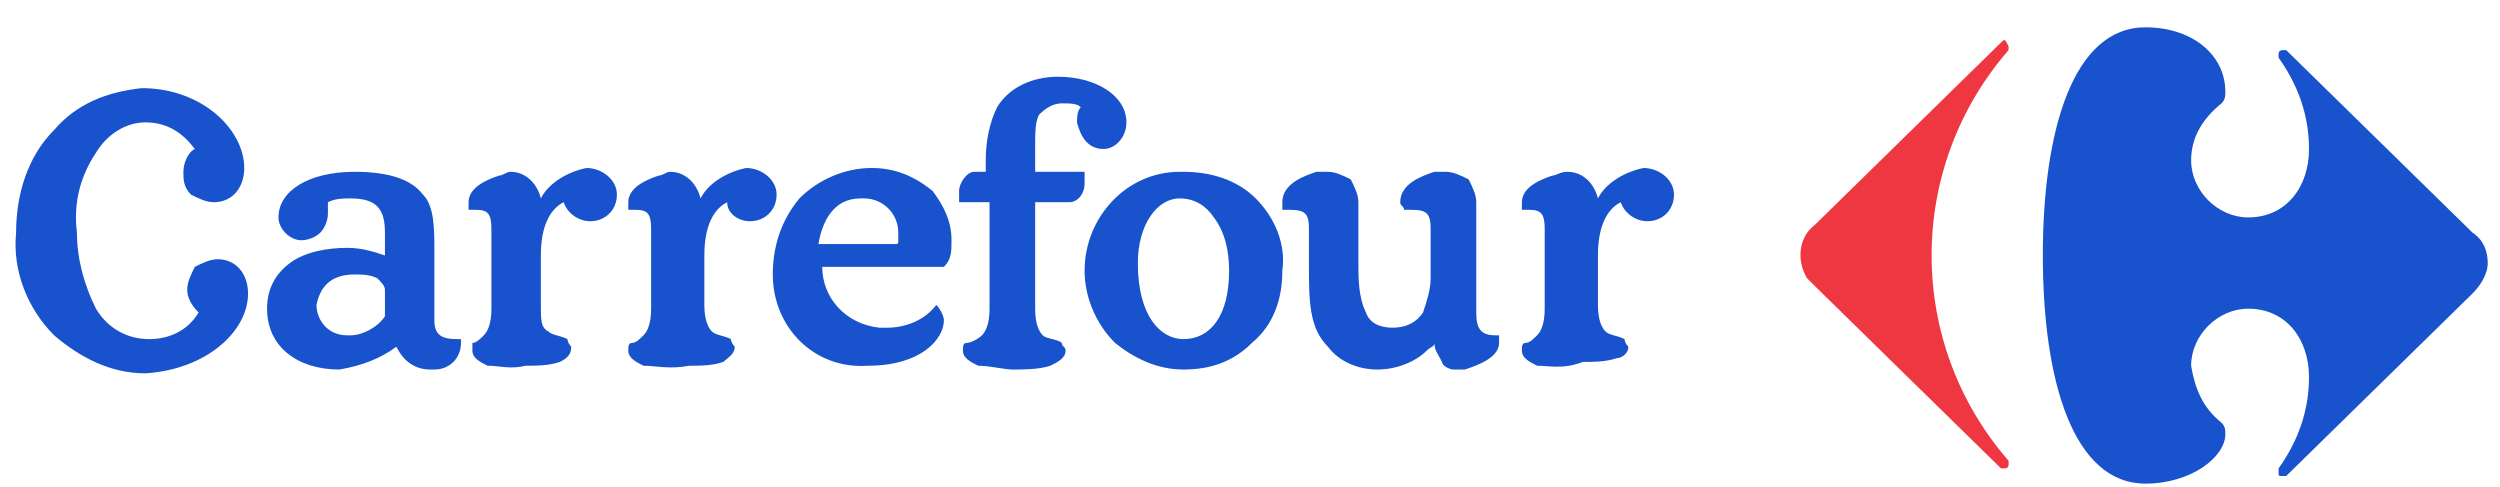
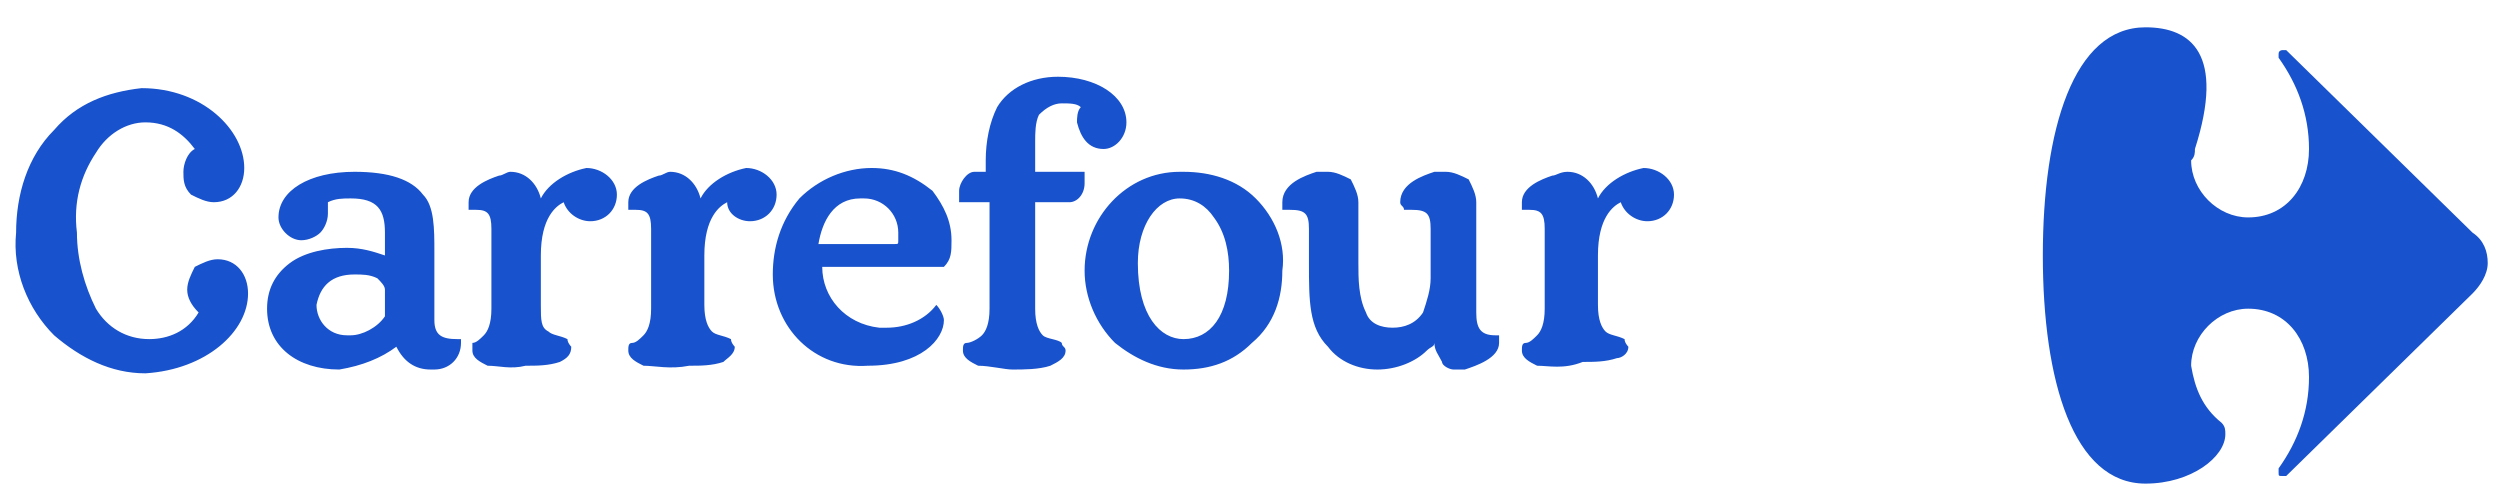
<svg xmlns="http://www.w3.org/2000/svg" version="1.1" id="Layer_1" x="0px" y="0px" viewBox="0 0 300 58.4" style="enable-background:new 0 0 300 58.4;" xml:space="preserve">
  <style type="text/css"> .st0{fill:#FFFFFF;fill-opacity:0;} .st1{fill:#EF3742;} .st2{fill:#1852CC;} </style>
  <g id="Group_1268" transform="matrix(4.563,0,0,4.563,-2100.242,-67954.851)">
    <rect id="Rectangle_656" x="460.3" y="14892.9" class="st0" width="65.7" height="12.8" />
    <g id="Group_1270">
-       <path id="Path_508" class="st1" d="M512.9,14893.7l-4.9,4.8c-0.4,0.3-0.5,0.9-0.2,1.4c0.1,0.1,0.1,0.1,0.2,0.2l4.9,4.8 c0,0,0,0,0.1,0c0,0,0.1,0,0.1-0.1c0,0,0-0.1,0-0.1c-2.7-3.1-2.7-7.7,0-10.8c0,0,0-0.1,0-0.1 C513,14893.6,513,14893.6,512.9,14893.7C512.9,14893.6,512.9,14893.6,512.9,14893.7" />
-       <path id="Path_509" class="st2" d="M516.7,14893.3c-1.9,0-2.7,2.7-2.7,6c0,3.3,0.8,6,2.7,6c1.2,0,2.1-0.7,2.1-1.3 c0-0.1,0-0.2-0.1-0.3c-0.5-0.4-0.7-0.9-0.8-1.5c0-0.8,0.7-1.5,1.5-1.5c1,0,1.6,0.8,1.6,1.8c0,0.9-0.3,1.7-0.8,2.4c0,0,0,0,0,0.1 c0,0.1,0,0.1,0.1,0.1c0,0,0,0,0.1,0l4.9-4.8c0.2-0.2,0.4-0.5,0.4-0.8c0-0.3-0.1-0.6-0.4-0.8l-4.9-4.8c0,0-0.1,0-0.1,0 c0,0-0.1,0-0.1,0.1c0,0,0,0,0,0.1c0.5,0.7,0.8,1.5,0.8,2.4c0,1-0.6,1.8-1.6,1.8c-0.8,0-1.5-0.7-1.5-1.5c0-0.6,0.3-1.1,0.8-1.5 c0.1-0.1,0.1-0.2,0.1-0.3C518.8,14894,517.9,14893.3,516.7,14893.3" />
+       <path id="Path_509" class="st2" d="M516.7,14893.3c-1.9,0-2.7,2.7-2.7,6c0,3.3,0.8,6,2.7,6c1.2,0,2.1-0.7,2.1-1.3 c0-0.1,0-0.2-0.1-0.3c-0.5-0.4-0.7-0.9-0.8-1.5c0-0.8,0.7-1.5,1.5-1.5c1,0,1.6,0.8,1.6,1.8c0,0.9-0.3,1.7-0.8,2.4c0,0,0,0,0,0.1 c0,0.1,0,0.1,0.1,0.1c0,0,0,0,0.1,0l4.9-4.8c0.2-0.2,0.4-0.5,0.4-0.8c0-0.3-0.1-0.6-0.4-0.8l-4.9-4.8c0,0-0.1,0-0.1,0 c0,0-0.1,0-0.1,0.1c0,0,0,0,0,0.1c0.5,0.7,0.8,1.5,0.8,2.4c0,1-0.6,1.8-1.6,1.8c-0.8,0-1.5-0.7-1.5-1.5c0.1-0.1,0.1-0.2,0.1-0.3C518.8,14894,517.9,14893.3,516.7,14893.3" />
      <path id="Path_510" class="st2" d="M461.7,14901.4c-0.7-0.7-1.1-1.7-1-2.7c0-1,0.3-2,1-2.7c0.6-0.7,1.4-1,2.3-1.1 c1.6,0,2.7,1.1,2.7,2.1c0,0.5-0.3,0.9-0.8,0.9c-0.2,0-0.4-0.1-0.6-0.2c-0.2-0.2-0.2-0.4-0.2-0.6c0-0.2,0.1-0.5,0.3-0.6 c-0.3-0.4-0.7-0.7-1.3-0.7c-0.5,0-1,0.3-1.3,0.8c-0.4,0.6-0.6,1.3-0.5,2.1c0,0.7,0.2,1.4,0.5,2c0.3,0.5,0.8,0.8,1.4,0.8 c0.5,0,1-0.2,1.3-0.7c-0.2-0.2-0.3-0.4-0.3-0.6c0-0.2,0.1-0.4,0.2-0.6c0.2-0.1,0.4-0.2,0.6-0.2c0.5,0,0.8,0.4,0.8,0.9c0,0,0,0,0,0 c0,1-1.1,2-2.7,2.1C463.2,14902.4,462.4,14902,461.7,14901.4 M483.8,14899c0.1,0,0.1,0,0.1-0.1v-0.2c0-0.5-0.4-0.9-0.9-0.9 c0,0,0,0-0.1,0c-0.7,0-1,0.6-1.1,1.2H483.8z M469.6,14899.8c-0.6,0-0.9,0.3-1,0.8c0,0.4,0.3,0.8,0.8,0.8c0,0,0,0,0.1,0 c0.3,0,0.7-0.2,0.9-0.5v-0.7c0-0.1-0.1-0.2-0.2-0.3C470,14899.8,469.8,14899.8,469.6,14899.8 M490.2,14899.5c0,1.4,0.6,2,1.2,2 c0.7,0,1.2-0.6,1.2-1.8c0-0.5-0.1-1-0.4-1.4c-0.2-0.3-0.5-0.5-0.9-0.5C490.7,14897.8,490.2,14898.5,490.2,14899.5 M473.1,14902.2 c-0.2-0.1-0.4-0.2-0.4-0.4c0-0.1,0-0.1,0-0.2l0,0h0c0.1,0,0.2-0.1,0.3-0.2c0.1-0.1,0.2-0.3,0.2-0.7v-2.1c0-0.4-0.1-0.5-0.4-0.5 c-0.1,0-0.2,0-0.2,0h0l0,0c0-0.1,0-0.2,0-0.2c0-0.4,0.5-0.6,0.8-0.7c0.1,0,0.2-0.1,0.3-0.1c0.4,0,0.7,0.3,0.8,0.7 c0.2-0.4,0.7-0.7,1.2-0.8c0.4,0,0.8,0.3,0.8,0.7c0,0,0,0,0,0c0,0.4-0.3,0.7-0.7,0.7c0,0,0,0,0,0c-0.3,0-0.6-0.2-0.7-0.5 c-0.2,0.1-0.6,0.4-0.6,1.4v1.3c0,0.4,0,0.6,0.2,0.7c0.1,0.1,0.3,0.1,0.5,0.2h0v0c0,0.1,0.1,0.2,0.1,0.2c0,0.2-0.1,0.3-0.3,0.4 c-0.3,0.1-0.6,0.1-0.9,0.1C473.7,14902.3,473.4,14902.2,473.1,14902.2 M477.2,14902.2c-0.2-0.1-0.4-0.2-0.4-0.4 c0-0.1,0-0.2,0.1-0.2l0,0l0,0c0.1,0,0.2-0.1,0.3-0.2c0.1-0.1,0.2-0.3,0.2-0.7v-2.1c0-0.4-0.1-0.5-0.4-0.5c-0.1,0-0.2,0-0.2,0h0 l0,0c0-0.1,0-0.2,0-0.2c0-0.4,0.5-0.6,0.8-0.7c0.1,0,0.2-0.1,0.3-0.1c0.4,0,0.7,0.3,0.8,0.7c0.2-0.4,0.7-0.7,1.2-0.8 c0.4,0,0.8,0.3,0.8,0.7c0,0,0,0,0,0c0,0.4-0.3,0.7-0.7,0.7c0,0,0,0,0,0c-0.3,0-0.6-0.2-0.6-0.5c-0.2,0.1-0.6,0.4-0.6,1.4v1.3 c0,0.4,0.1,0.6,0.2,0.7c0.1,0.1,0.3,0.1,0.5,0.2h0l0,0c0,0.1,0.1,0.2,0.1,0.2c0,0.2-0.2,0.3-0.3,0.4c-0.3,0.1-0.6,0.1-0.9,0.1 C477.9,14902.3,477.5,14902.2,477.2,14902.2 M486,14902.2c-0.2-0.1-0.4-0.2-0.4-0.4c0-0.1,0-0.2,0.1-0.2l0,0l0,0 c0.1,0,0.3-0.1,0.4-0.2c0.1-0.1,0.2-0.3,0.2-0.7v-2.8l-0.8,0l0,0c0-0.1,0-0.2,0-0.3c0-0.2,0.2-0.5,0.4-0.5c0,0,0,0,0,0h0.3v-0.3 c0-0.5,0.1-1,0.3-1.4c0.3-0.5,0.9-0.8,1.6-0.8c1,0,1.8,0.5,1.8,1.2c0,0.4-0.3,0.7-0.6,0.7c0,0,0,0,0,0c-0.4,0-0.6-0.3-0.7-0.7 c0-0.1,0-0.3,0.1-0.4c-0.1-0.1-0.3-0.1-0.5-0.1c-0.2,0-0.4,0.1-0.6,0.3c-0.1,0.2-0.1,0.5-0.1,0.7v0.8h1.3l0,0c0,0.1,0,0.2,0,0.3 c0,0.3-0.2,0.5-0.4,0.5h-0.3c-0.2,0-0.4,0-0.6,0v2.8c0,0.4,0.1,0.6,0.2,0.7c0.1,0.1,0.4,0.1,0.5,0.2h0v0c0,0.1,0.1,0.1,0.1,0.2 c0,0.2-0.2,0.3-0.4,0.4c-0.3,0.1-0.7,0.1-1,0.1C486.7,14902.3,486.3,14902.2,486,14902.2 M500.7,14902.2c-0.2-0.1-0.4-0.2-0.4-0.4 c0-0.1,0-0.2,0.1-0.2l0,0h0c0.1,0,0.2-0.1,0.3-0.2c0.1-0.1,0.2-0.3,0.2-0.7v-2.1c0-0.4-0.1-0.5-0.4-0.5c-0.1,0-0.2,0-0.2,0h0v0 c0-0.1,0-0.2,0-0.2c0-0.4,0.5-0.6,0.8-0.7c0.1,0,0.2-0.1,0.4-0.1c0.4,0,0.7,0.3,0.8,0.7c0.2-0.4,0.7-0.7,1.2-0.8 c0.4,0,0.8,0.3,0.8,0.7c0,0,0,0,0,0c0,0.4-0.3,0.7-0.7,0.7c-0.3,0-0.6-0.2-0.7-0.5c-0.2,0.1-0.6,0.4-0.6,1.4v1.3 c0,0.4,0.1,0.6,0.2,0.7c0.1,0.1,0.3,0.1,0.5,0.2h0v0c0,0.1,0.1,0.2,0.1,0.2c0,0.2-0.2,0.3-0.3,0.3c-0.3,0.1-0.6,0.1-0.9,0.1 C501.4,14902.3,501,14902.2,500.7,14902.2 M491.4,14902.3c-0.7,0-1.3-0.3-1.8-0.7c-0.5-0.5-0.8-1.2-0.8-1.9c0-1.4,1.1-2.6,2.5-2.6 c0,0,0.1,0,0.1,0c0.7,0,1.4,0.2,1.9,0.7c0.5,0.5,0.8,1.2,0.7,1.9c0,0.7-0.2,1.4-0.8,1.9 C492.7,14902.1,492.1,14902.3,491.4,14902.3 M480.6,14899.8c0-0.7,0.2-1.4,0.7-2c0.5-0.5,1.2-0.8,1.9-0.8c0.6,0,1.1,0.2,1.6,0.6 c0.3,0.4,0.5,0.8,0.5,1.3c0,0.3,0,0.5-0.2,0.7v0h-3.2c0,0.8,0.6,1.5,1.5,1.6c0.1,0,0.1,0,0.2,0c0.5,0,1-0.2,1.3-0.6l0,0l0,0 c0.1,0.1,0.2,0.3,0.2,0.4c0,0.5-0.6,1.2-2,1.2C481.7,14902.3,480.6,14901.2,480.6,14899.8 M498.2,14902.1 c-0.1-0.2-0.2-0.3-0.2-0.5c0,0.1-0.1,0.1-0.2,0.2c-0.3,0.3-0.8,0.5-1.3,0.5c-0.5,0-1-0.2-1.3-0.6c-0.5-0.5-0.5-1.2-0.5-2.2v-0.9 c0-0.4-0.1-0.5-0.5-0.5h-0.2l0,0c0-0.1,0-0.1,0-0.2c0-0.5,0.6-0.7,0.9-0.8c0.1,0,0.2,0,0.3,0c0.2,0,0.4,0.1,0.6,0.2 c0.1,0.2,0.2,0.4,0.2,0.6v1.6c0,0.4,0,0.9,0.2,1.3c0.1,0.3,0.4,0.4,0.7,0.4c0.3,0,0.6-0.1,0.8-0.4c0.1-0.3,0.2-0.6,0.2-0.9v-1.3 c0-0.4-0.1-0.5-0.5-0.5h-0.2l0,0c0-0.1-0.1-0.1-0.1-0.2c0-0.5,0.6-0.7,0.9-0.8c0.1,0,0.2,0,0.3,0c0.2,0,0.4,0.1,0.6,0.2 c0.1,0.2,0.2,0.4,0.2,0.6v1.9c0,0.6,0,0.9,0,1c0,0.4,0.1,0.6,0.5,0.6h0.1l0,0c0,0.1,0,0.1,0,0.2c0,0.4-0.6,0.6-0.9,0.7 c-0.1,0-0.2,0-0.3,0l0,0C498.4,14902.3,498.2,14902.2,498.2,14902.1 M467.3,14900.7c0-0.5,0.2-0.9,0.6-1.2c0.4-0.3,1-0.4,1.5-0.4 c0.4,0,0.7,0.1,1,0.2v-0.6c0-0.6-0.2-0.9-0.9-0.9c-0.2,0-0.4,0-0.6,0.1c0,0.1,0,0.2,0,0.3c0,0.2-0.1,0.4-0.2,0.5 c-0.1,0.1-0.3,0.2-0.5,0.2c-0.3,0-0.6-0.3-0.6-0.6c0,0,0,0,0,0c0-0.7,0.8-1.2,2-1.2c0.9,0,1.5,0.2,1.8,0.6 c0.3,0.3,0.3,0.9,0.3,1.5v1.8c0,0.4,0.2,0.5,0.6,0.5h0.1v0.1c0,0.4-0.3,0.7-0.7,0.7c0,0,0,0,0,0h-0.1c-0.4,0-0.7-0.2-0.9-0.6 c-0.4,0.3-0.9,0.5-1.5,0.6C468.1,14902.3,467.3,14901.7,467.3,14900.7" />
    </g>
  </g>
</svg>